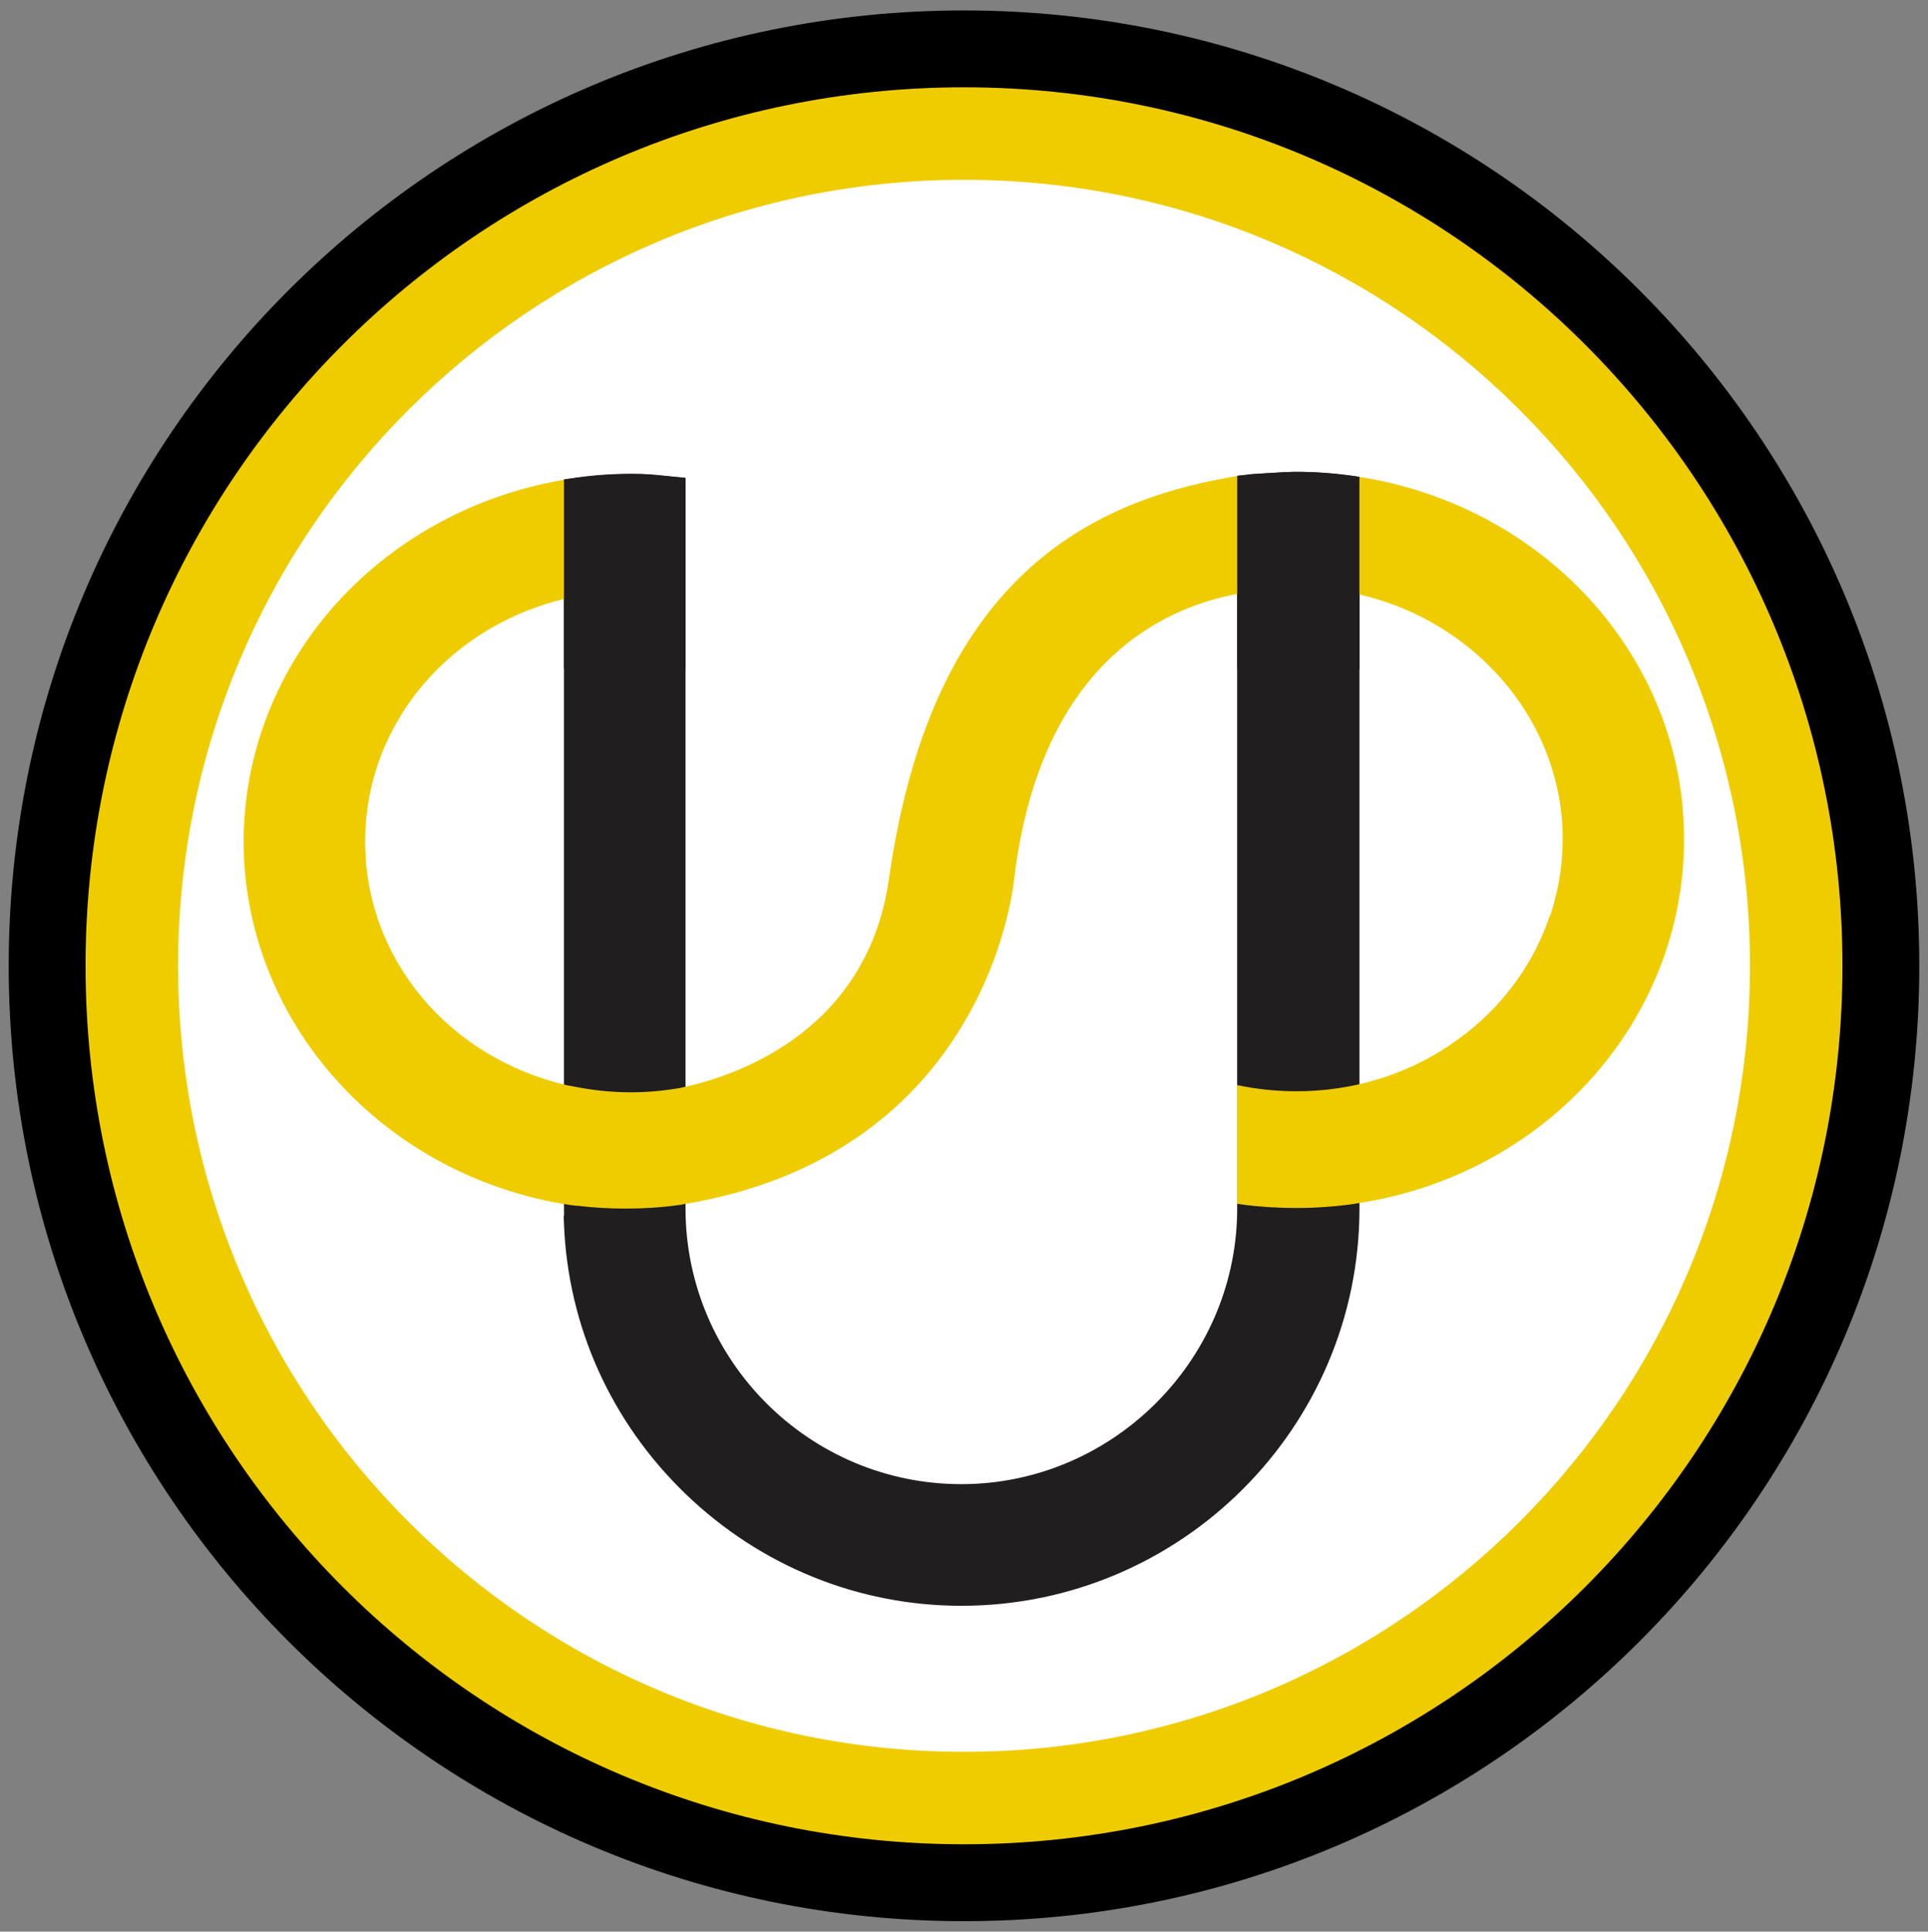
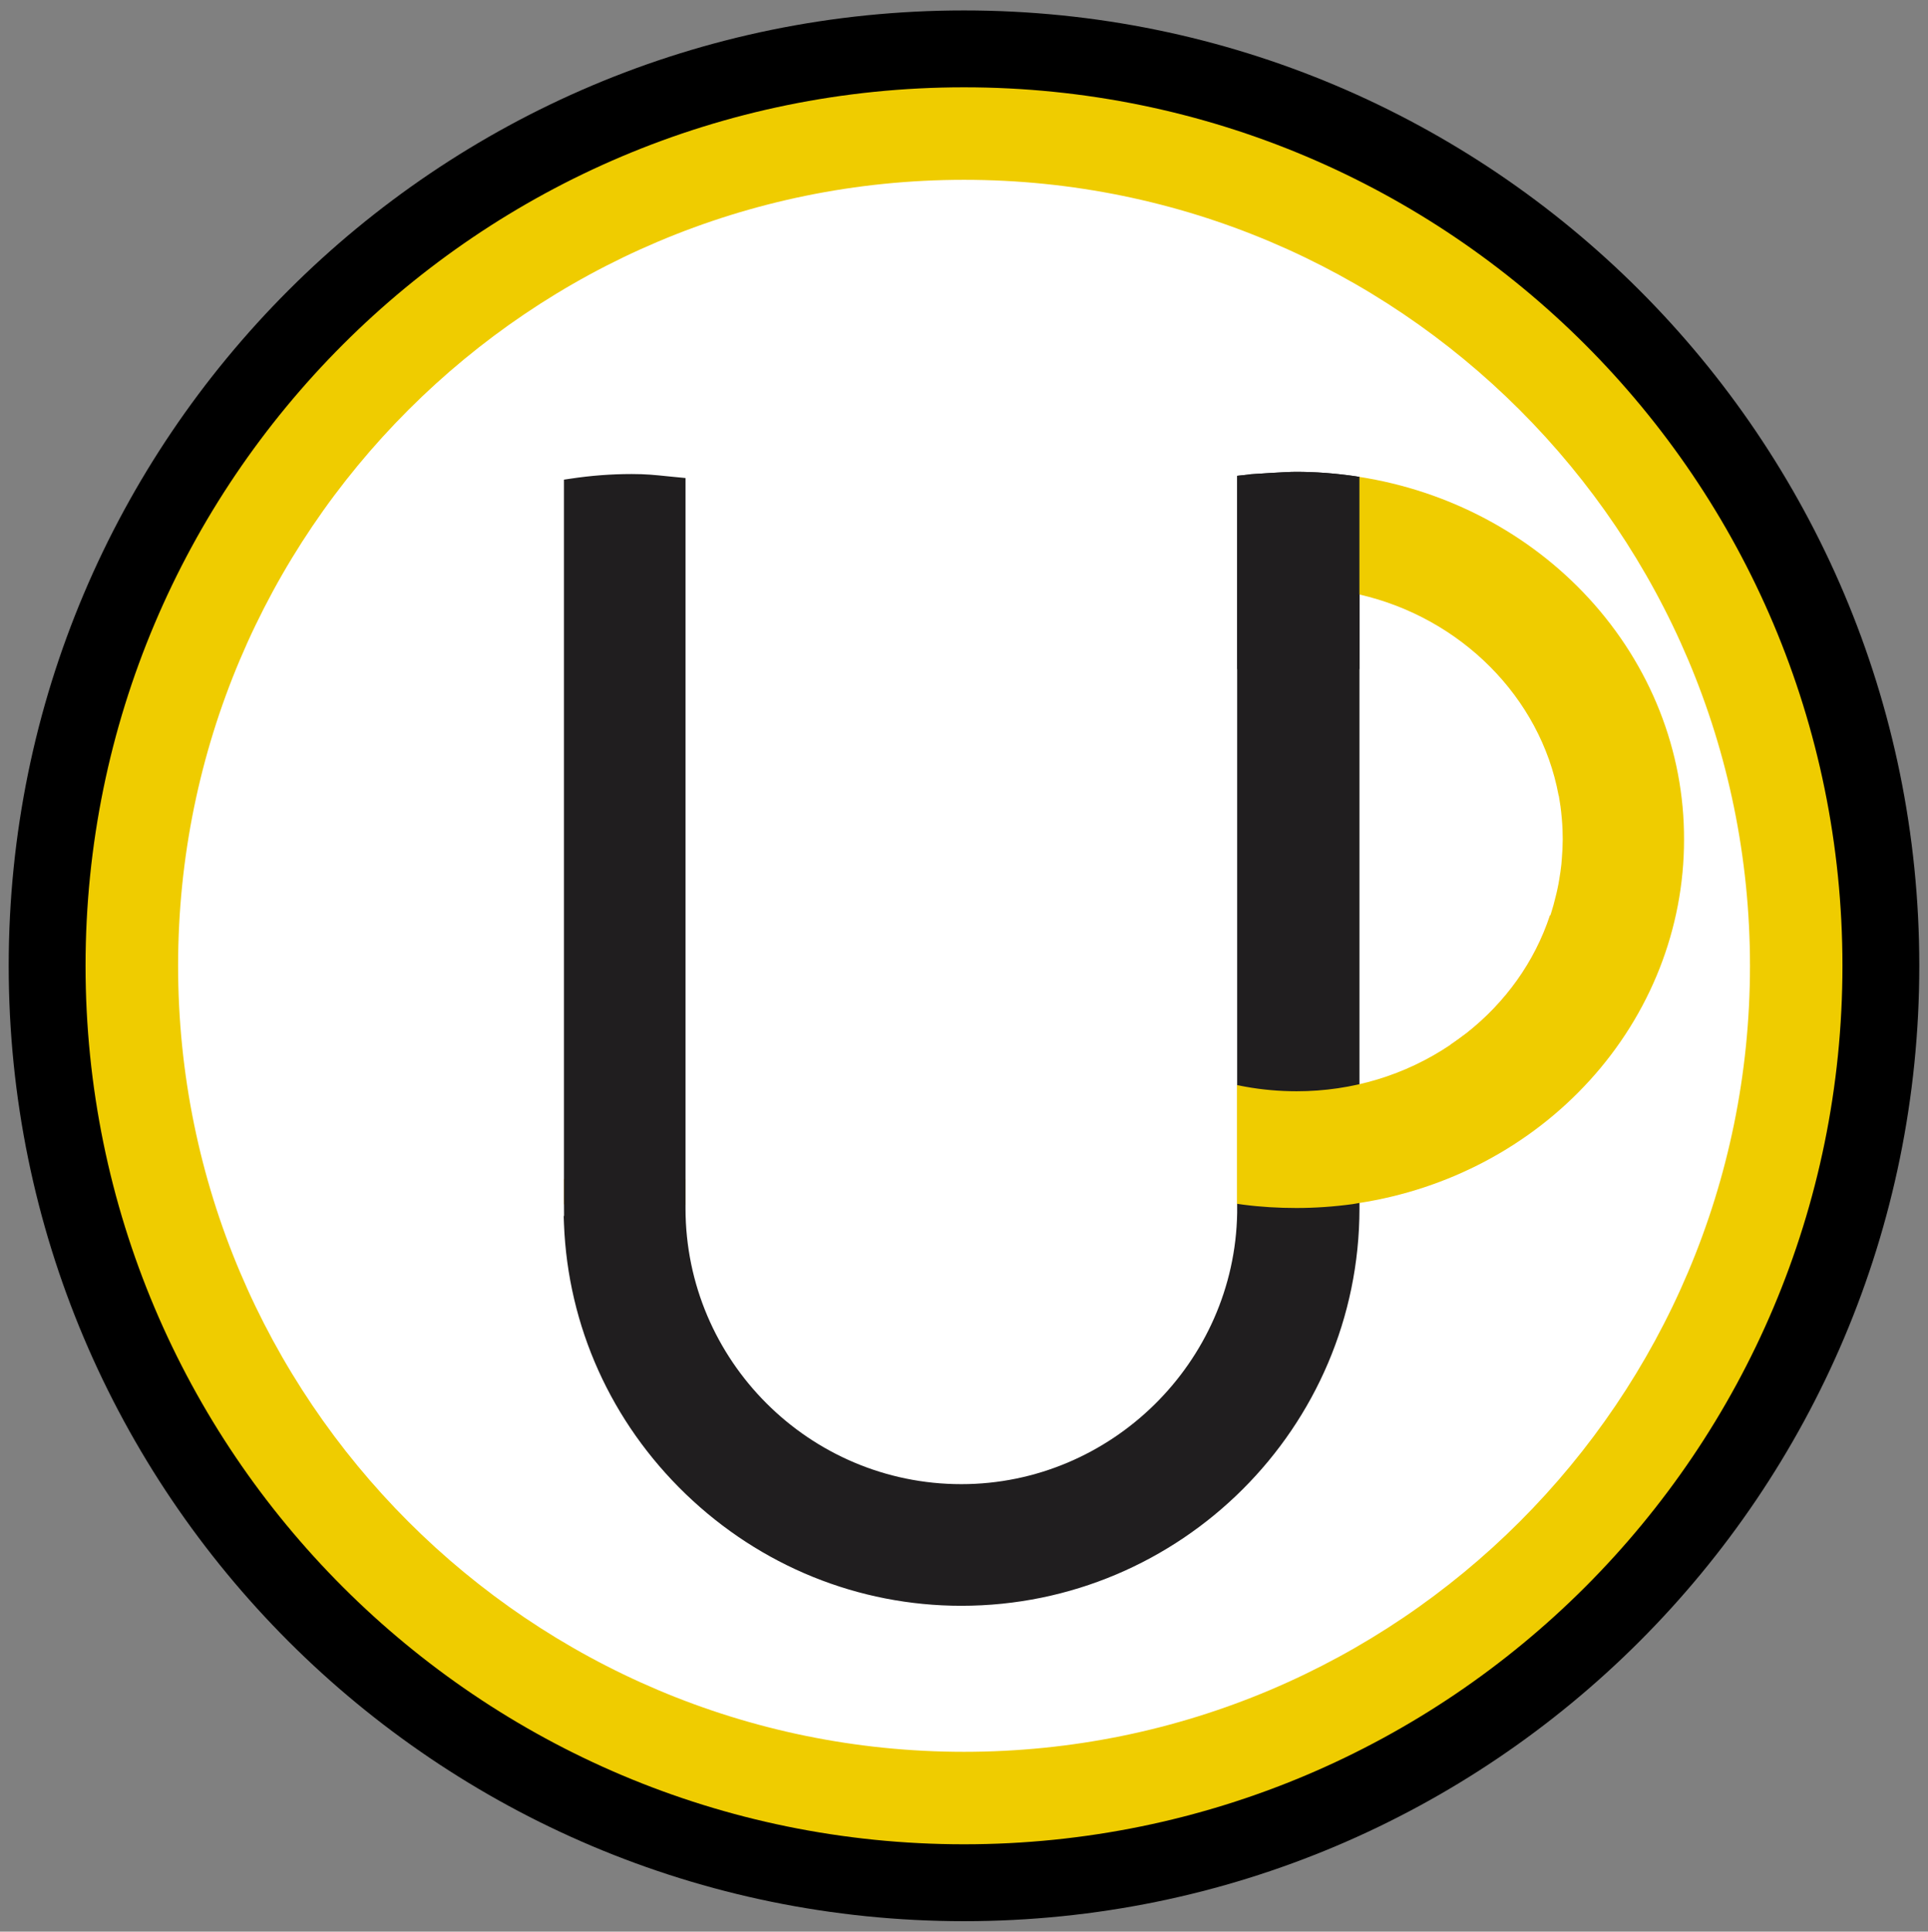
<svg xmlns="http://www.w3.org/2000/svg" version="1.1" id="Capa_1" x="0px" y="0px" width="46.333px" height="46.417px" viewBox="0 0 46.333 46.417" enable-background="new 0 0 46.333 46.417" xml:space="preserve">
  <rect x="0" y="0" width="46.333" height="46.417" fill="#808080" stroke="none" />
  <circle fill="#FFFFFF" cx="23.109" cy="23.014" r="22.521" />
  <g>
    <path d="M23.167,0.251c-12.679,0-22.958,10.278-22.958,22.957c0,12.68,10.278,22.958,22.958,22.958   c12.679,0,22.957-10.276,22.957-22.958C46.124,10.53,35.845,0.251,23.167,0.251z M23.167,43.748   c-11.343,0-20.538-9.195-20.538-20.539c0-11.343,9.195-20.538,20.538-20.538c11.343,0,20.539,9.195,20.539,20.538   C43.706,34.552,34.508,43.748,23.167,43.748z" />
    <path fill="#EFCC00" d="M23.167,2.098c-11.66,0-21.111,9.451-21.111,21.11c0,11.659,9.451,21.11,21.111,21.11   c11.66,0,21.11-9.451,21.11-21.11C44.277,11.549,34.827,2.098,23.167,2.098z M23.167,42.096c-10.431,0-18.887-8.456-18.887-18.888   S12.736,4.321,23.167,4.321c10.432,0,18.888,8.456,18.888,18.888S33.598,42.096,23.167,42.096z" />
    <path fill="none" d="M37.868,21.282c-0.033,0.138-0.072,0.275-0.115,0.411C37.793,21.557,37.834,21.42,37.868,21.282z" />
    <path fill="none" d="M38.012,19.304c0.002,0.016,0.002,0.029,0.004,0.044C38.014,19.333,38.014,19.32,38.012,19.304z" />
    <path fill="none" d="M38.04,19.874c0-0.002,0-0.003,0-0.004c0,0.007,0,0.014,0,0.021C38.04,19.884,38.04,19.877,38.04,19.874z" />
-     <path fill="none" d="M37.954,20.866c-0.012,0.072-0.023,0.143-0.039,0.213C37.928,21.008,37.942,20.939,37.954,20.866z" />
    <path fill="none" d="M38.019,20.344c-0.004,0.044-0.007,0.088-0.011,0.13C38.012,20.432,38.015,20.388,38.019,20.344z" />
    <path fill="none" d="M37.938,18.767c0.001,0.009,0.002,0.018,0.004,0.027C37.94,18.785,37.939,18.776,37.938,18.767z" />
    <path fill="#201E1F" d="M37.75,21.693c-0.004,0.017-0.01,0.031-0.018,0.047C37.743,21.724,37.747,21.709,37.75,21.693z" />
    <path fill="none" stroke="#FEB81A" stroke-width="0.35" stroke-miterlimit="10" d="M35.219,25.063   c-0.088,0.065-0.176,0.127-0.266,0.188C35.043,25.191,35.131,25.128,35.219,25.063z" />
    <path fill="none" stroke="#FEB81A" stroke-width="0.35" stroke-miterlimit="10" d="M35.347,24.966   c0.967-0.756,1.688-1.763,2.067-2.917C37.034,23.205,36.305,24.212,35.347,24.966z" />
    <path fill="#201E1F" stroke="#FEB81A" stroke-width="0.35" stroke-miterlimit="10" d="M35.347,24.966   c-0.042,0.033-0.086,0.064-0.128,0.097C35.261,25.031,35.305,25,35.347,24.966z" />
    <path fill="#FFFFFF" stroke="#FEB81A" stroke-width="0.35" stroke-miterlimit="10" d="M13.729,28.507v0.281   c0.428,0.06,0.866,0.092,1.311,0.092c0.427,0,0.847-0.031,1.258-0.086v-0.287H13.729z" />
    <path fill="none" stroke="#FEB81A" stroke-width="0.35" stroke-miterlimit="10" d="M16.297,28.794   c-0.411,0.055-0.831,0.086-1.258,0.086c-0.445,0-0.883-0.032-1.311-0.092L16.297,28.794z" />
    <path fill="#201E1F" d="M32.523,11.437c-0.457-0.064-0.92-0.099-1.38-0.099c-0.249,0-1.041,0.055-1.074,0.057l-0.013,0.001   c-0.022,0.003-0.046,0.007-0.067,0.01l-0.258,0.028v17.422v0.29c-0.059,3.594-3.033,6.518-6.629,6.518   c-3.652,0-6.626-2.972-6.628-6.625V11.487l-0.421-0.041c-0.324-0.033-0.52-0.055-0.873-0.055c-0.49,0-0.988,0.038-1.479,0.113   l-0.148,0.022v17.267l0.002,0.426h-0.009l0.007,0.185c0.094,2.466,1.133,4.771,2.926,6.498c1.796,1.729,4.148,2.685,6.623,2.685   c5.273,0,9.566-4.281,9.568-9.545V11.46L32.523,11.437z" />
    <path fill="#201E1F" d="M32.523,11.437c-0.457-0.064-0.92-0.099-1.38-0.099c-0.249,0-1.041,0.055-1.074,0.057l-0.013,0.001   c-0.022,0.003-0.046,0.007-0.067,0.01l-0.258,0.028v4.645h2.939v-4.62L32.523,11.437z" />
-     <path fill="#EFCC00" d="M24.736,13.66c-1.785,1.621-2.889,4.063-3.375,7.469c-0.538,3.779-3.872,4.781-5.014,5.014l-0.076,0.013   c-0.374,0.061-0.749,0.092-1.115,0.092c-0.459,0-0.928-0.049-1.394-0.145l-0.134-0.023c-2.864-0.666-4.853-3.055-4.853-5.853   c0-2.842,2.052-5.261,4.989-5.882l0.139-0.029v-2.839l-0.202,0.029c-2.163,0.329-4.146,1.381-5.586,2.96   c-1.457,1.602-2.26,3.647-2.26,5.761c0,2.097,0.796,4.138,2.242,5.739c1.441,1.601,3.432,2.662,5.605,2.99l0.169,0.021v-0.004   c0.392,0.048,0.784,0.069,1.169,0.069c0.418,0,0.849-0.026,1.281-0.086l0.067-0.01l0.002-0.003c7.002-1.138,7.896-7.09,7.976-7.768   c0.604-5.188,3.534-6.56,5.365-6.903v-2.834C28.35,11.668,26.391,12.158,24.736,13.66z" />
-     <path fill="#201E1F" d="M16.474,11.482l-0.421-0.042c-0.324-0.034-0.52-0.055-0.873-0.055c-0.49,0-0.988,0.038-1.479,0.113   l-0.148,0.022v4.553h2.921V11.482z" />
    <path fill="#EFCC00" d="M38.182,14.377c-1.43-1.555-3.383-2.585-5.512-2.917v2.826c2.438,0.56,4.348,2.472,4.785,4.823l0.008,0.025   c0.029,0.163,0.052,0.33,0.066,0.499l0.004,0.039c0.016,0.179,0.022,0.341,0.022,0.498l-0.001,0.027   c0,0.137-0.008,0.281-0.021,0.442l-0.004,0.044c-0.002,0.026-0.004,0.054-0.006,0.081c-0.013,0.116-0.029,0.241-0.054,0.381   c-0.013,0.069-0.022,0.138-0.039,0.207c-0.013,0.065-0.029,0.13-0.046,0.196c-0.032,0.137-0.069,0.271-0.111,0.402   c-0.005,0.013-0.01,0.025-0.016,0.044c-0.366,1.111-1.063,2.091-2.01,2.833c-0.033,0.021-0.064,0.047-0.099,0.07l-0.026,0.021   c-0.093,0.065-0.174,0.127-0.261,0.185c-1.087,0.733-2.364,1.12-3.7,1.12c-0.412,0-0.826-0.036-1.229-0.109l-0.207-0.039v2.852   l0.151,0.021c0.418,0.055,0.849,0.08,1.277,0.08c0.444,0,0.898-0.031,1.354-0.093l0.15-0.026l0,0   c2.146-0.33,4.107-1.369,5.537-2.937c1.467-1.606,2.276-3.664,2.276-5.79C40.479,18.049,39.663,15.989,38.182,14.377z" />
  </g>
</svg>